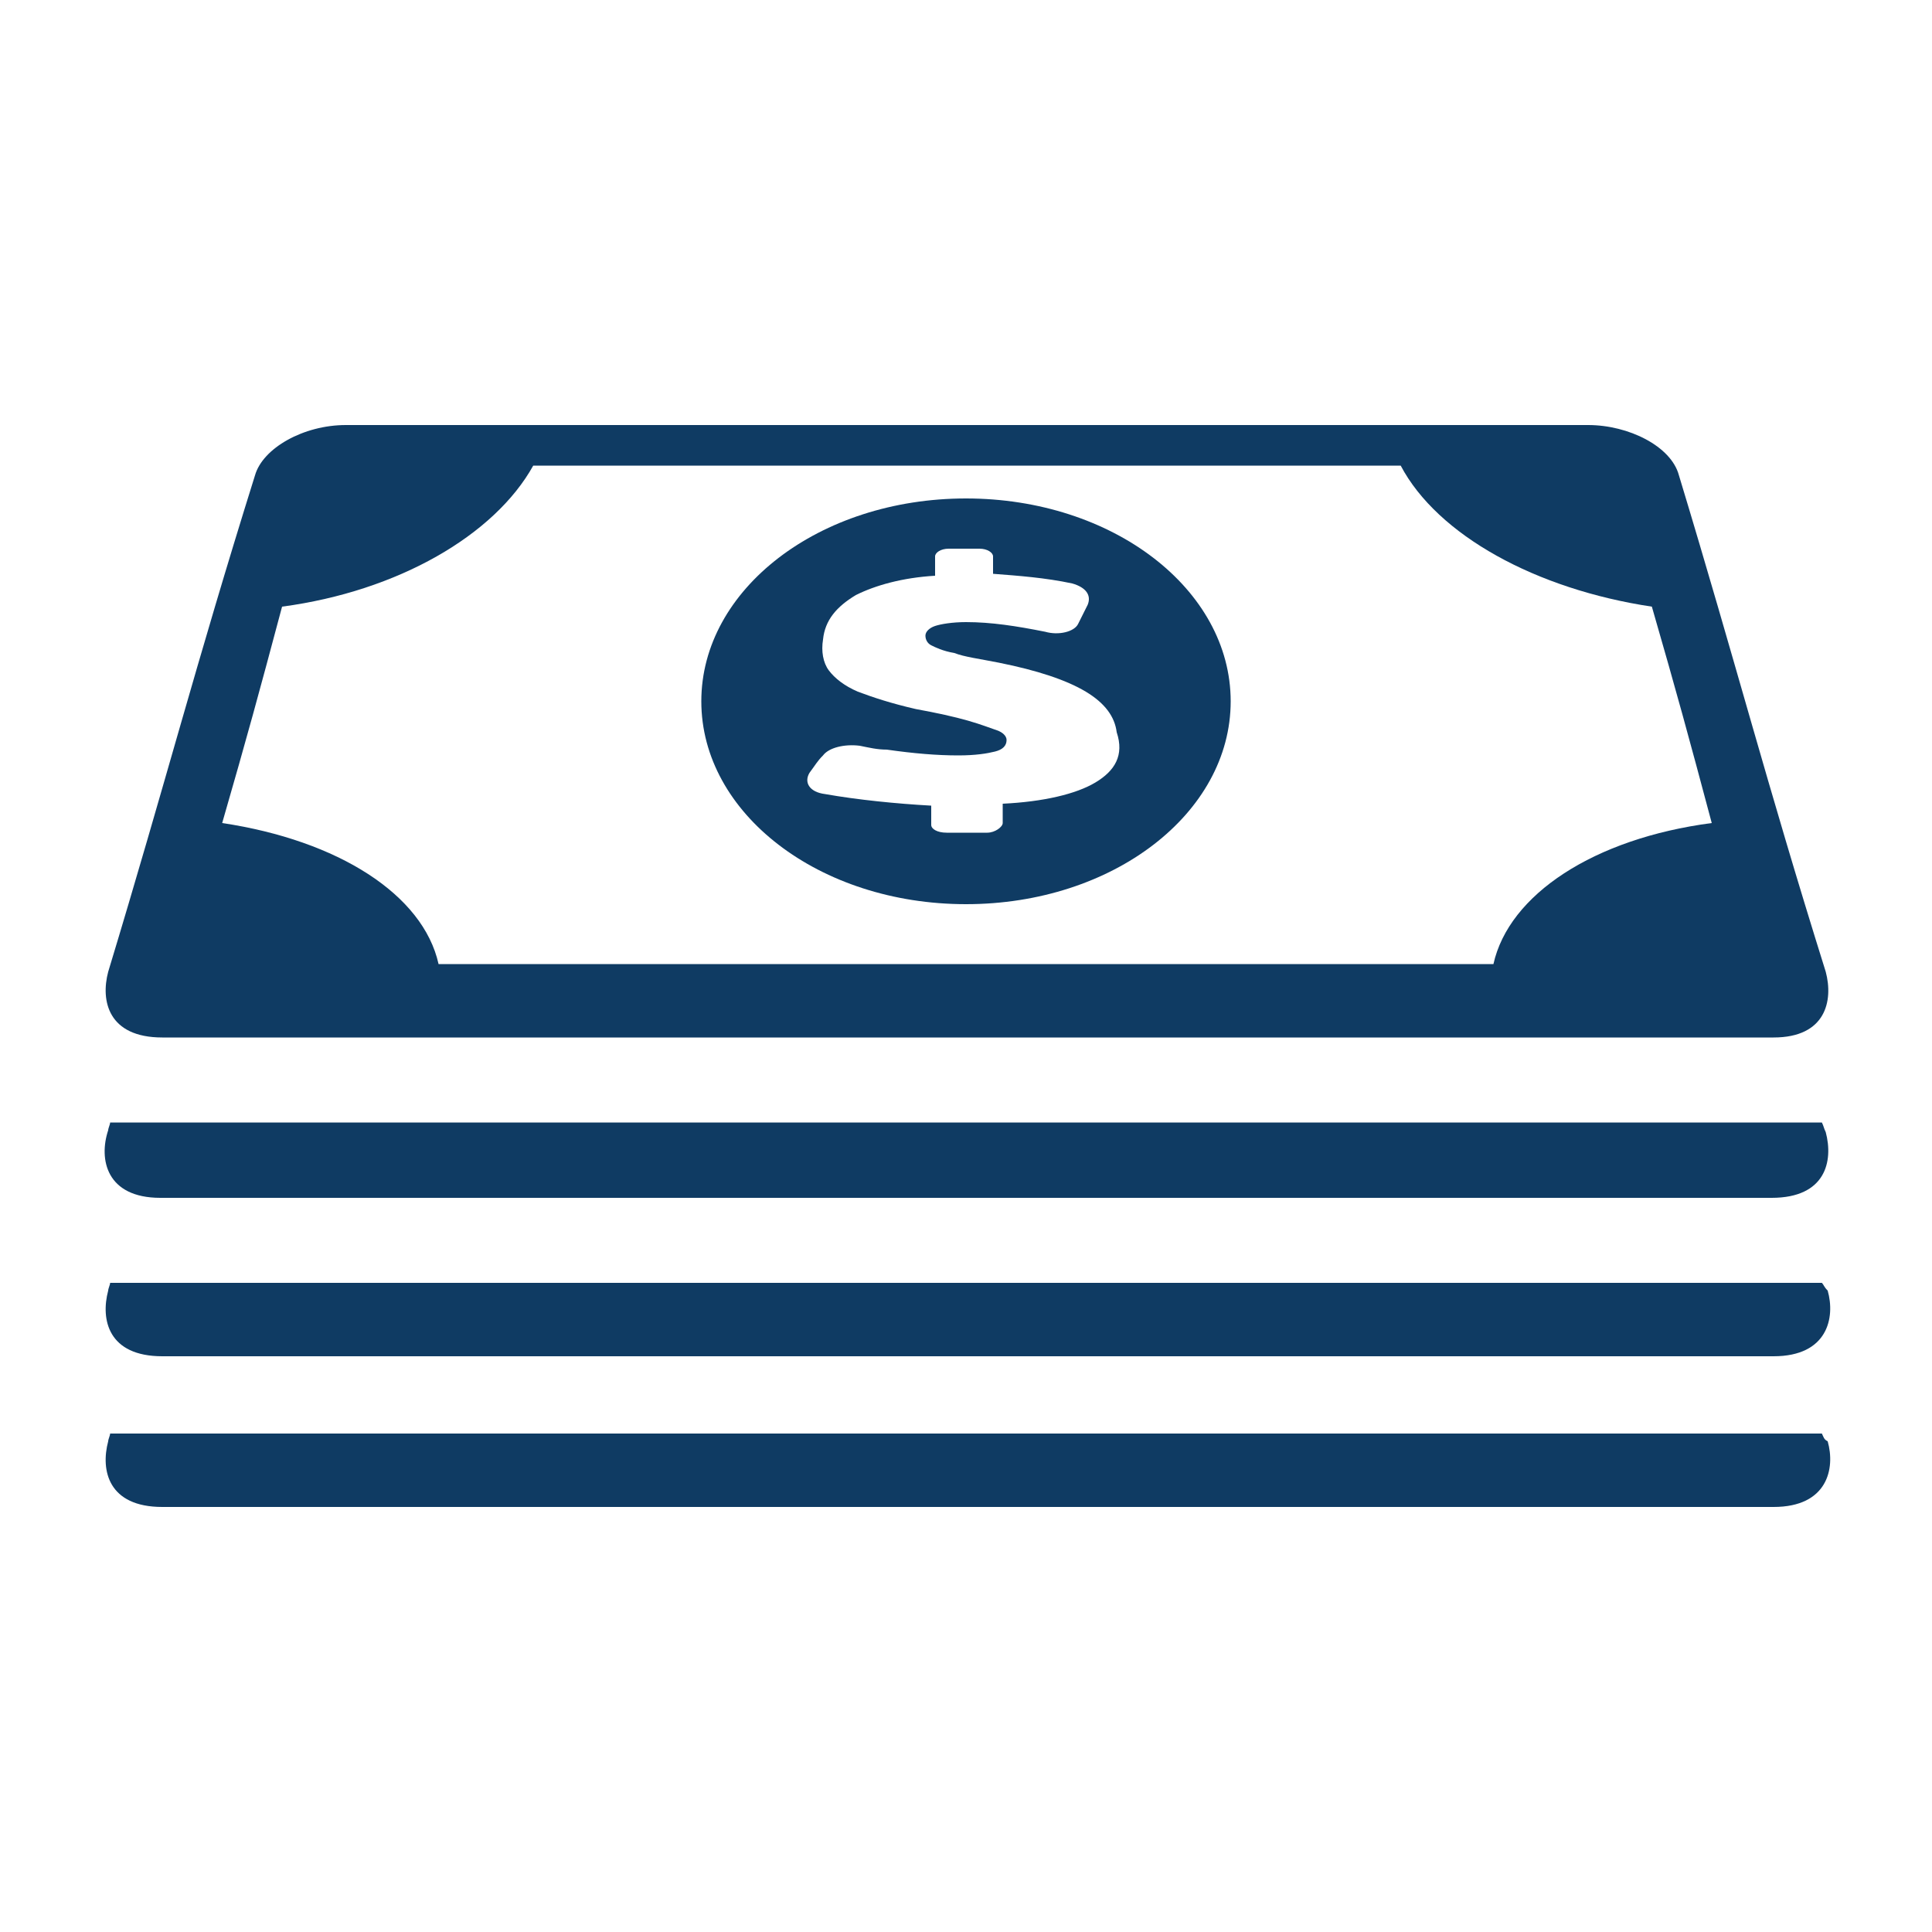
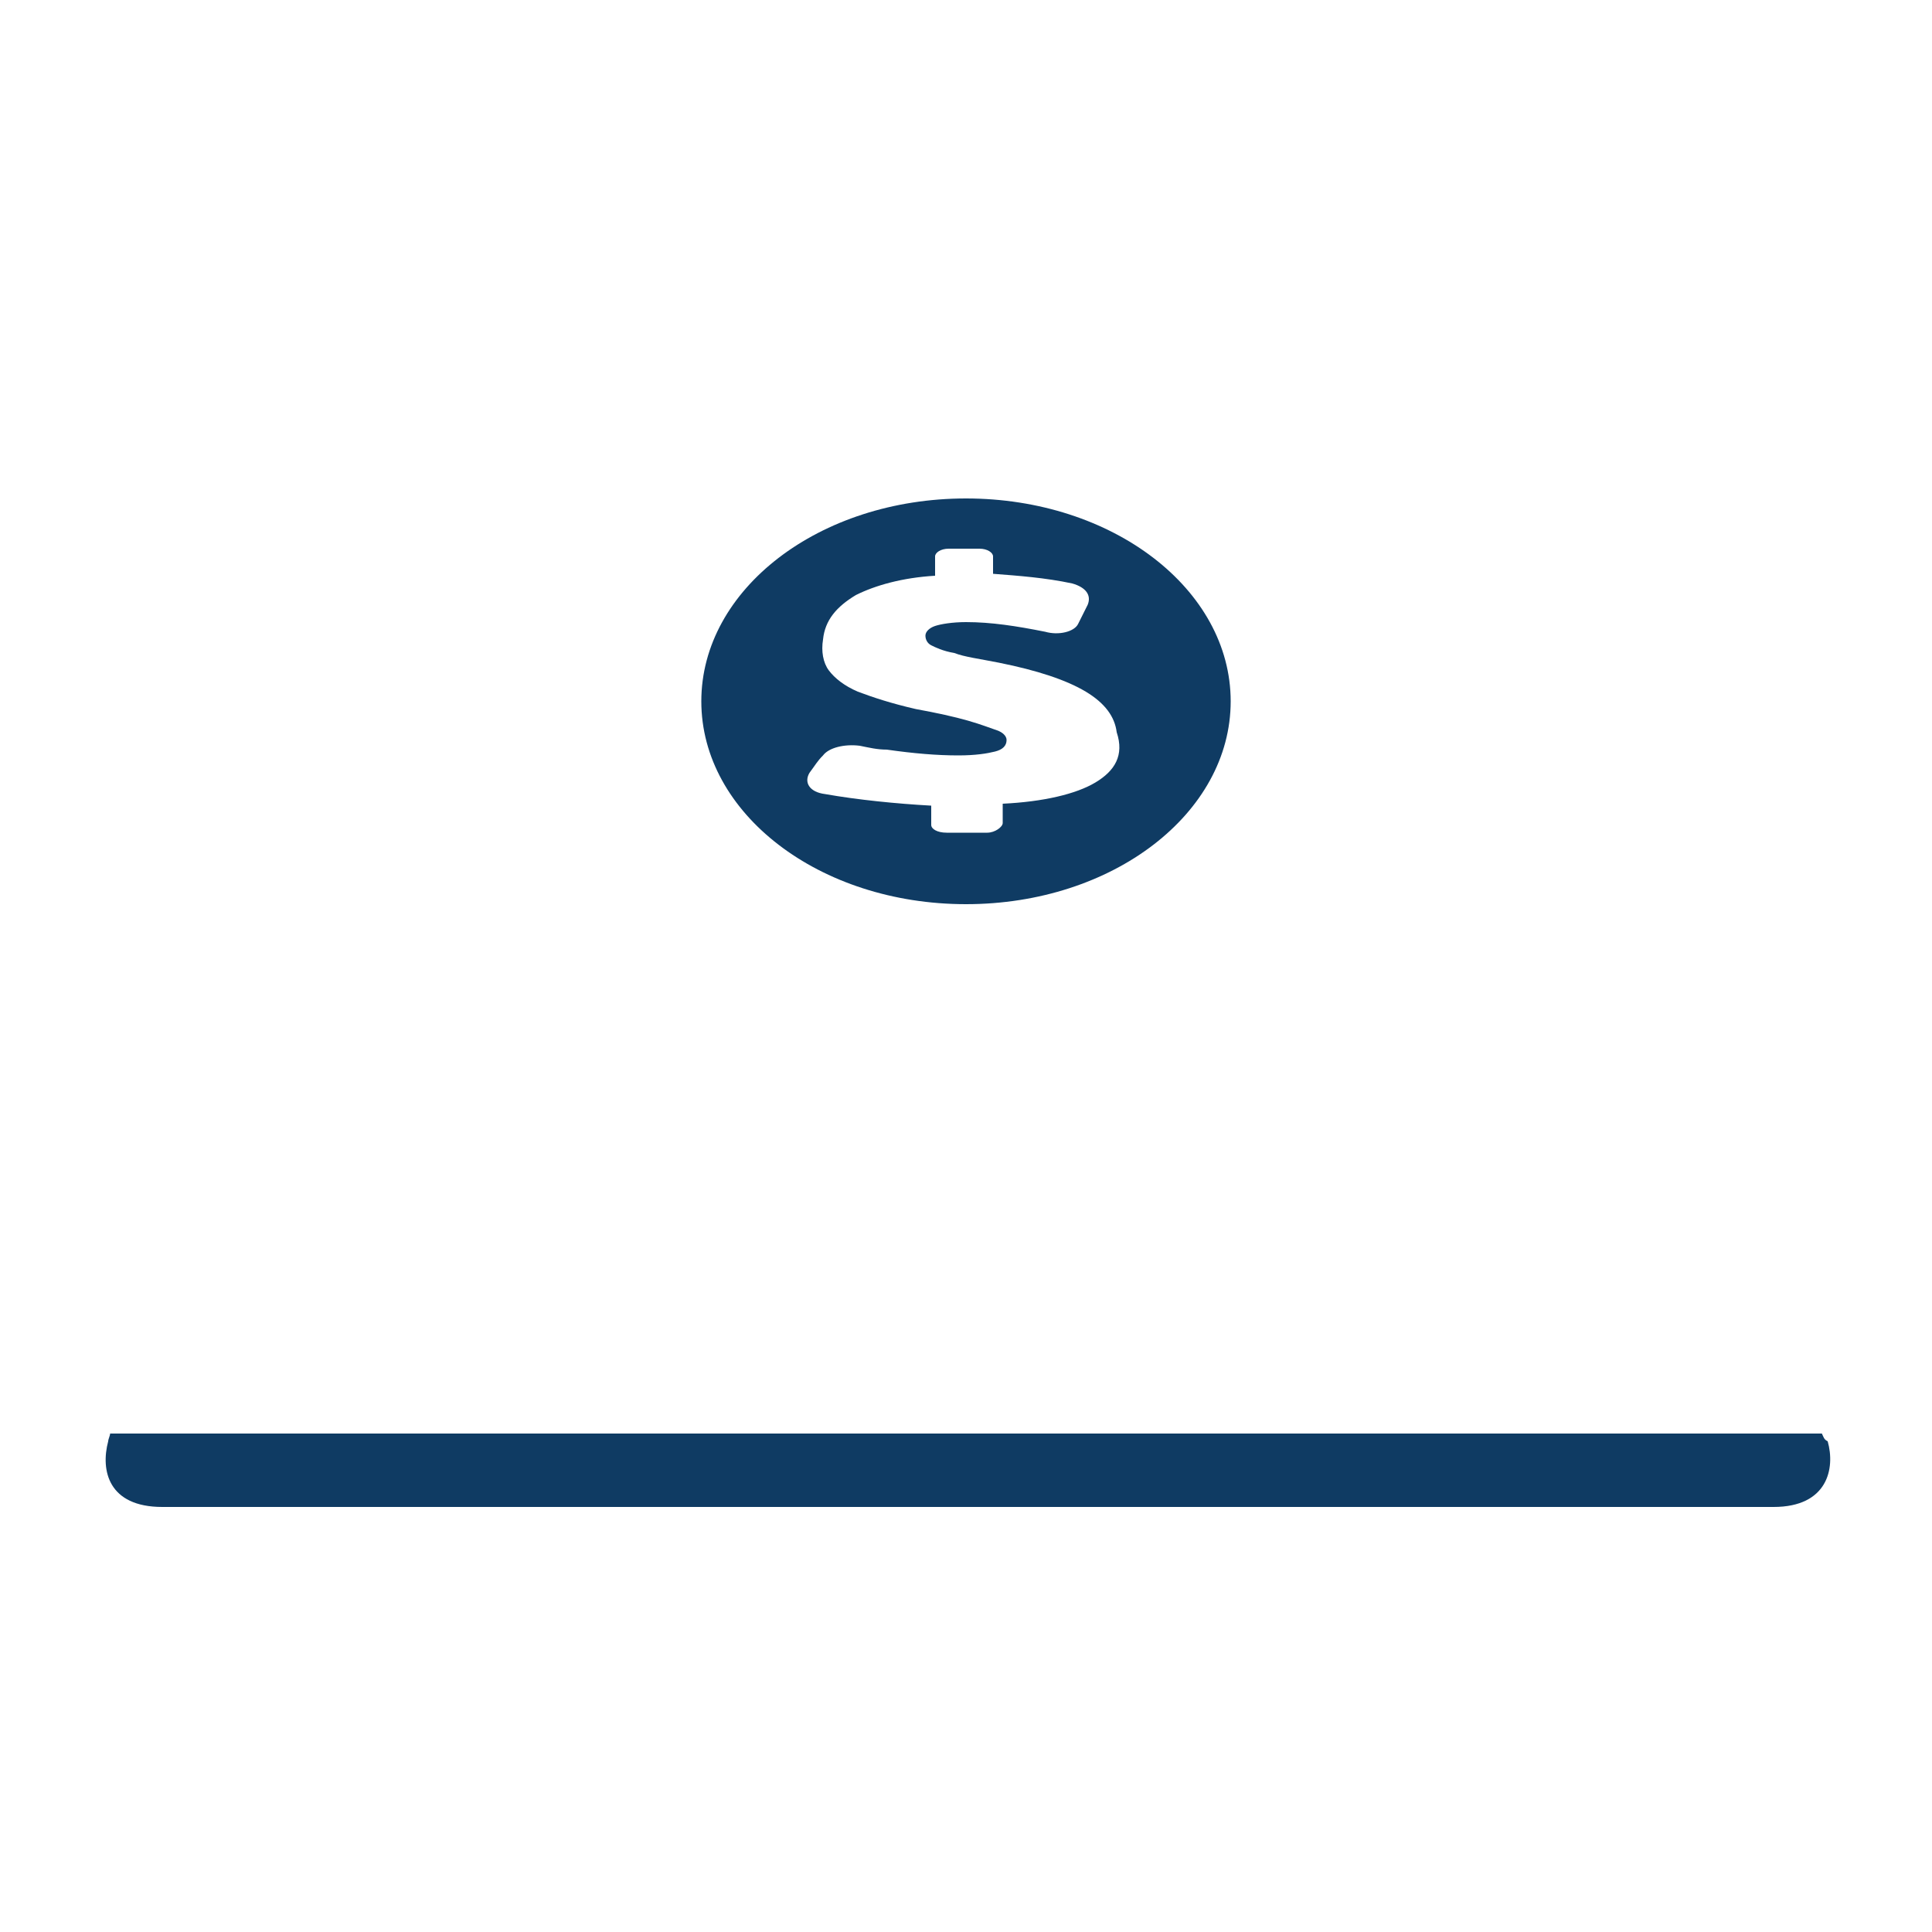
<svg xmlns="http://www.w3.org/2000/svg" height="100" role="image" viewBox="0 0 100 100" width="100">
  <path fill="#0f3b63" d="M50,25.8c-7.6,0-13.7,4.7-13.7,10.5c0,5.8,6.1,10.5,13.7,10.5c7.6,0,13.7-4.7,13.7-10.5  C63.7,30.5,57.6,25.8,50,25.8z M56.7,40.5c-1,0.6-2.7,1-4.8,1.1c0,0.4,0,0.6,0,1c0,0.2-0.4,0.5-0.8,0.5H49c-0.5,0-0.8-0.2-0.8-0.4  c0-0.4,0-0.6,0-1c-1.8-0.1-3.8-0.3-5.5-0.6c-0.8-0.1-1.1-0.6-0.8-1.1c0.3-0.4,0.4-0.6,0.7-0.9c0.3-0.4,1.1-0.6,1.9-0.5  c0.5,0.1,0.9,0.2,1.4,0.2c1.4,0.2,2.6,0.3,3.7,0.3c0.9,0,1.5-0.1,1.9-0.2c0.4-0.1,0.6-0.3,0.6-0.6c0-0.2-0.2-0.4-0.5-0.5  c-0.3-0.1-0.8-0.3-1.5-0.5c-0.7-0.2-1.6-0.4-2.7-0.6c-1.3-0.3-2.2-0.6-3-0.9c-0.7-0.3-1.2-0.7-1.5-1.1c-0.3-0.4-0.4-1-0.3-1.6  c0.1-1,0.7-1.7,1.7-2.3c1-0.5,2.4-0.9,4.1-1c0-0.4,0-0.6,0-1c0-0.2,0.3-0.4,0.7-0.4c0.6,0,1,0,1.6,0c0.4,0,0.7,0.2,0.7,0.4  c0,0.4,0,0.6,0,0.9c1.3,0.1,2.7,0.2,4.1,0.5c0.7,0.2,1,0.6,0.8,1.1c-0.2,0.4-0.3,0.6-0.5,1c-0.2,0.4-1,0.6-1.7,0.4  c-1.5-0.3-2.8-0.5-4.1-0.5c-0.7,0-1.3,0.1-1.6,0.2c-0.3,0.1-0.5,0.3-0.5,0.5c0,0.2,0.1,0.4,0.3,0.5c0.2,0.1,0.6,0.3,1.2,0.4  c0.5,0.2,1.3,0.3,2.3,0.5c2,0.4,3.5,0.9,4.5,1.5c1,0.6,1.5,1.3,1.6,2.1C58.2,39.1,57.7,39.9,56.7,40.5z" />
-   <path fill="#0f3b63" d="M94.5,50.3c-3.1-9.9-4.6-15.8-7.6-25.7c-0.4-1.5-2.6-2.6-4.7-2.6H17.9c-2.2,0-4.3,1.2-4.7,2.6  c-3.1,9.9-4.6,15.8-7.6,25.7c-0.4,1.5,0,3.4,2.8,3.4h83.4C94.5,53.7,94.9,51.8,94.5,50.3z M77.3,49.9H22.7  c-0.8-3.6-5.2-6.4-11.2-7.3c1.3-4.5,1.9-6.7,3.1-11.2c6-0.8,11-3.7,13-7.3h44.9c1.9,3.6,7,6.4,13,7.3c1.3,4.5,1.9,6.7,3.1,11.2  C82.5,43.4,78.1,46.3,77.3,49.9z" />
-   <path fill="#0f3b63" d="M94.3,58.1H5.7c0,0.1-0.1,0.3-0.1,0.4C5.1,60,5.5,62,8.3,62h83.4c2.8,0,3.2-1.9,2.8-3.4  C94.4,58.4,94.4,58.3,94.3,58.1" />
-   <path fill="#0f3b63" d="M94.3,66.4H5.7c0,0.1-0.1,0.3-0.1,0.4c-0.4,1.5,0,3.4,2.8,3.4h83.4c2.8,0,3.2-2,2.8-3.4  C94.4,66.6,94.4,66.5,94.3,66.4" />
  <path fill="#0f3b63" d="M94.3,74.2H5.7c0,0.1-0.1,0.3-0.1,0.4c-0.4,1.5,0,3.4,2.8,3.4h83.4c2.8,0,3.2-2,2.8-3.4  C94.4,74.5,94.4,74.4,94.3,74.2" />
-   <rect fill="none" width="100" height="100" />
</svg>